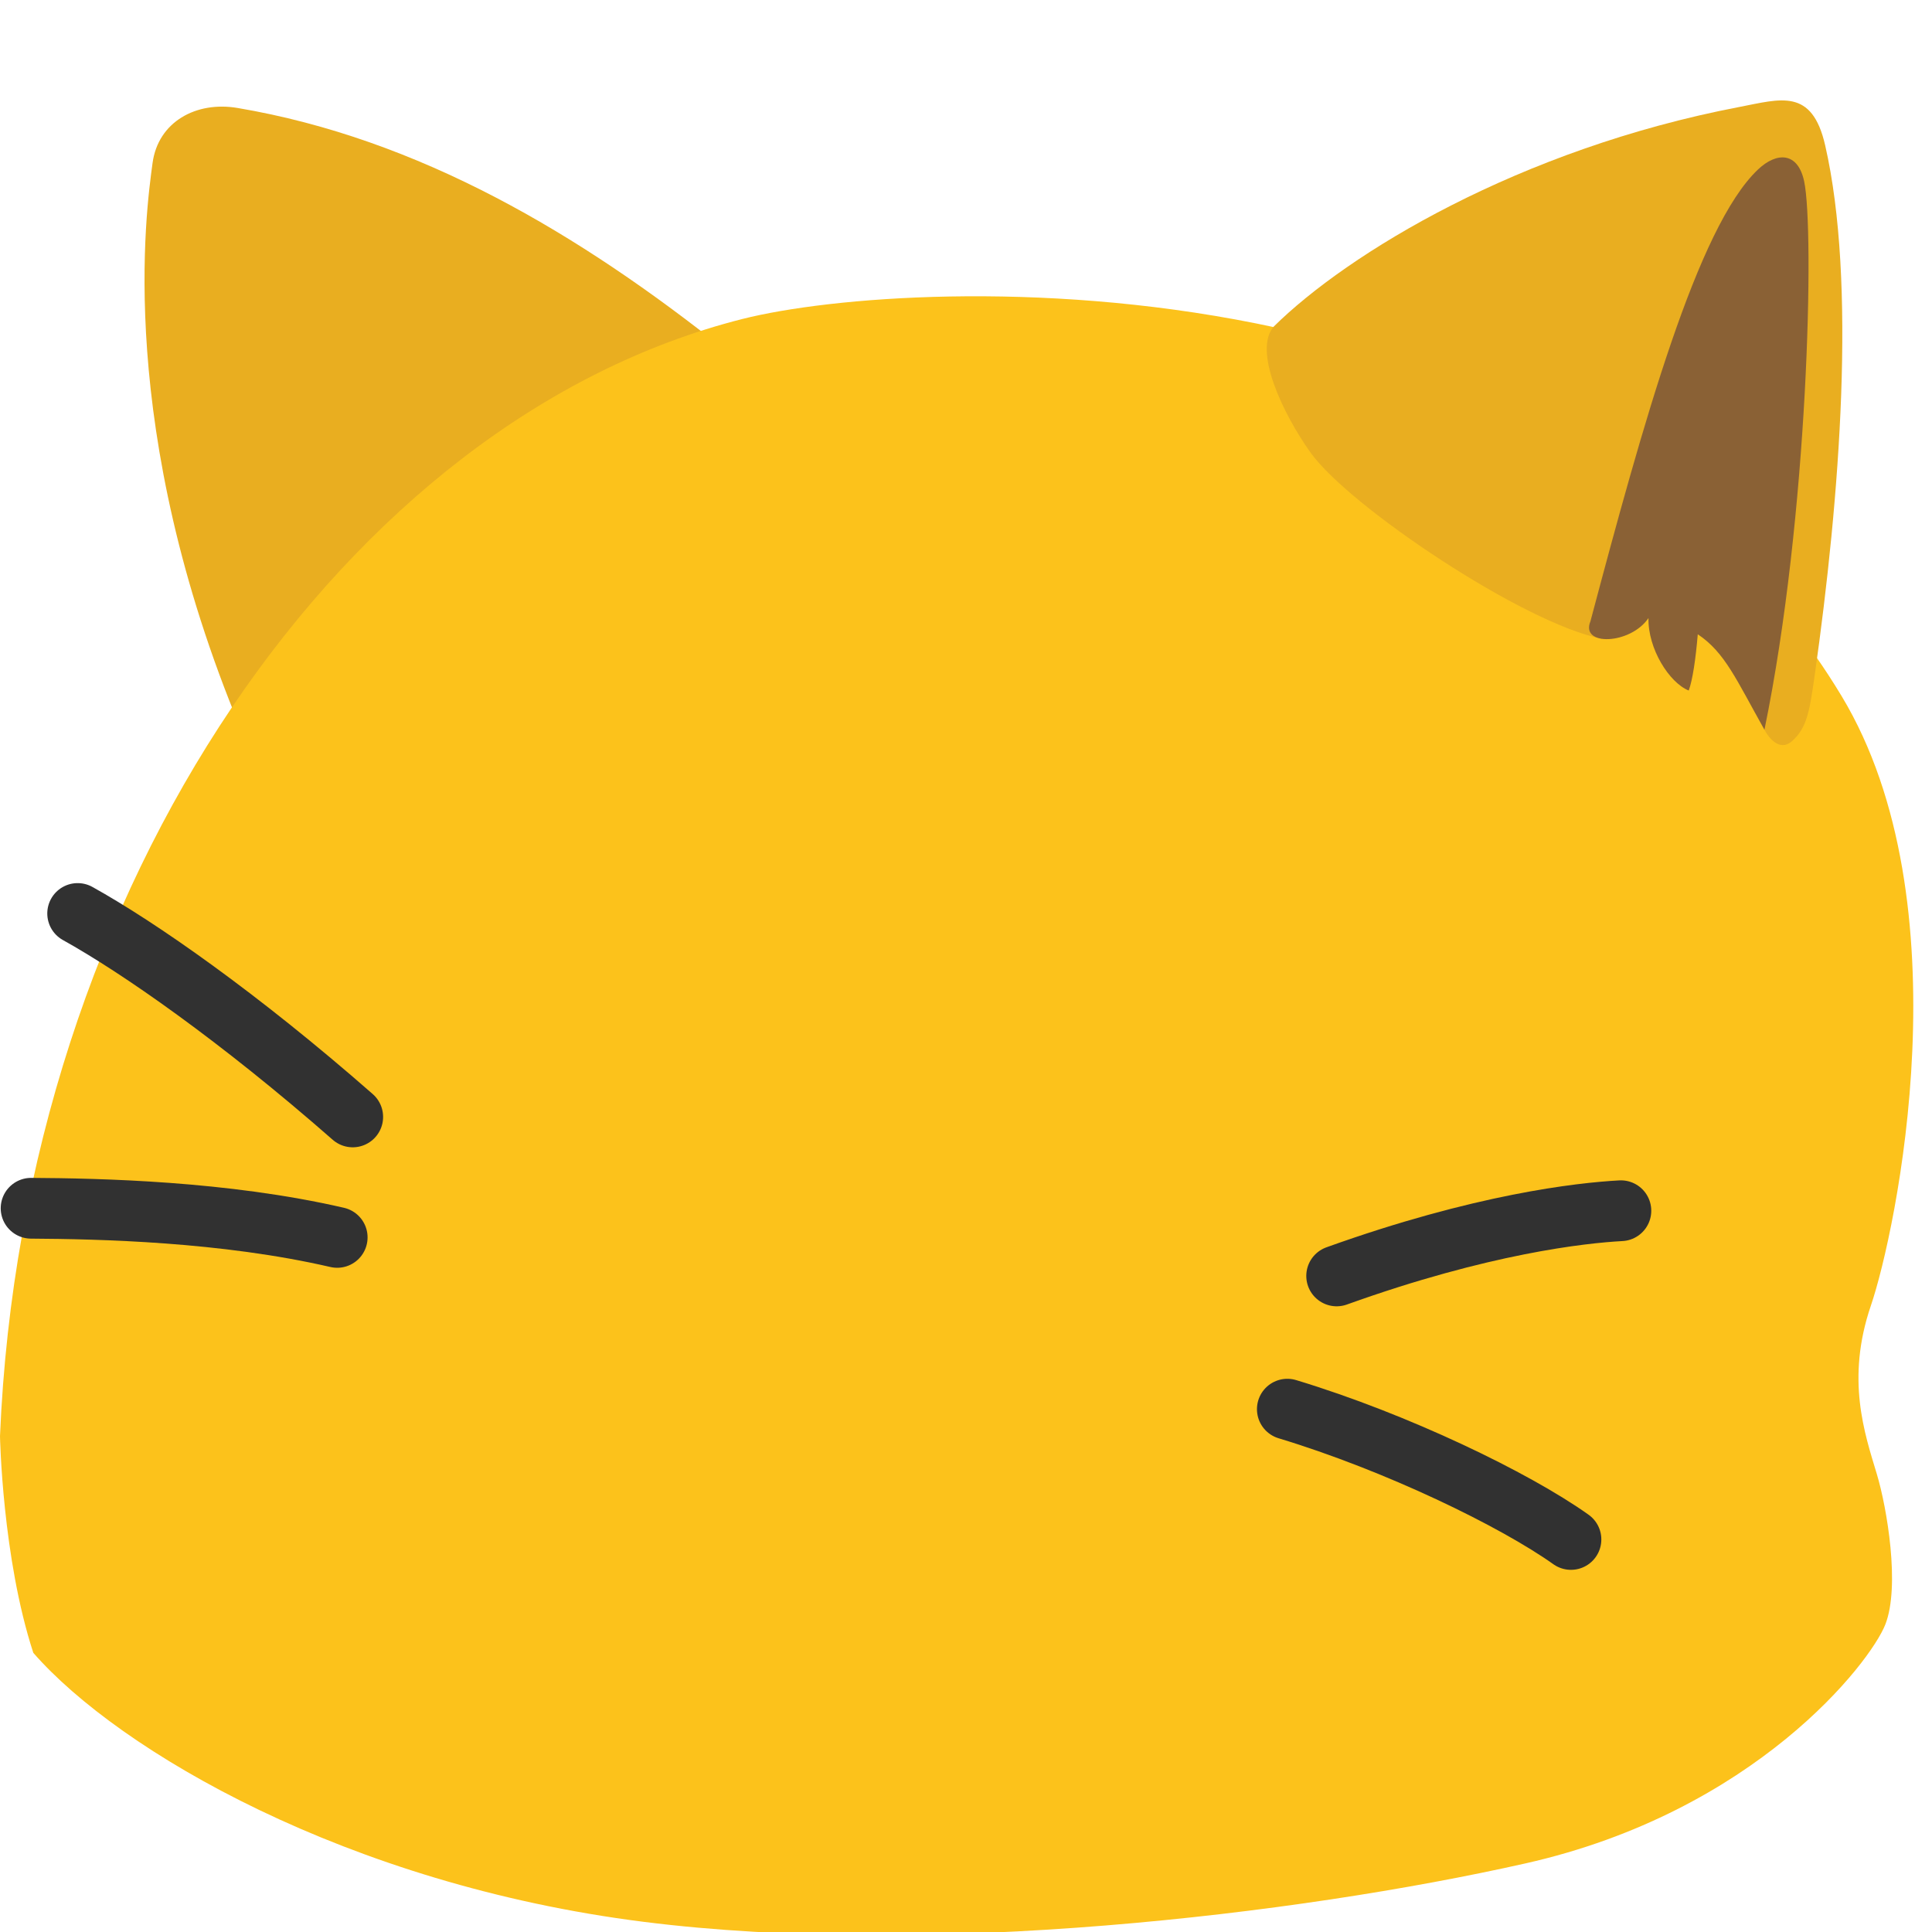
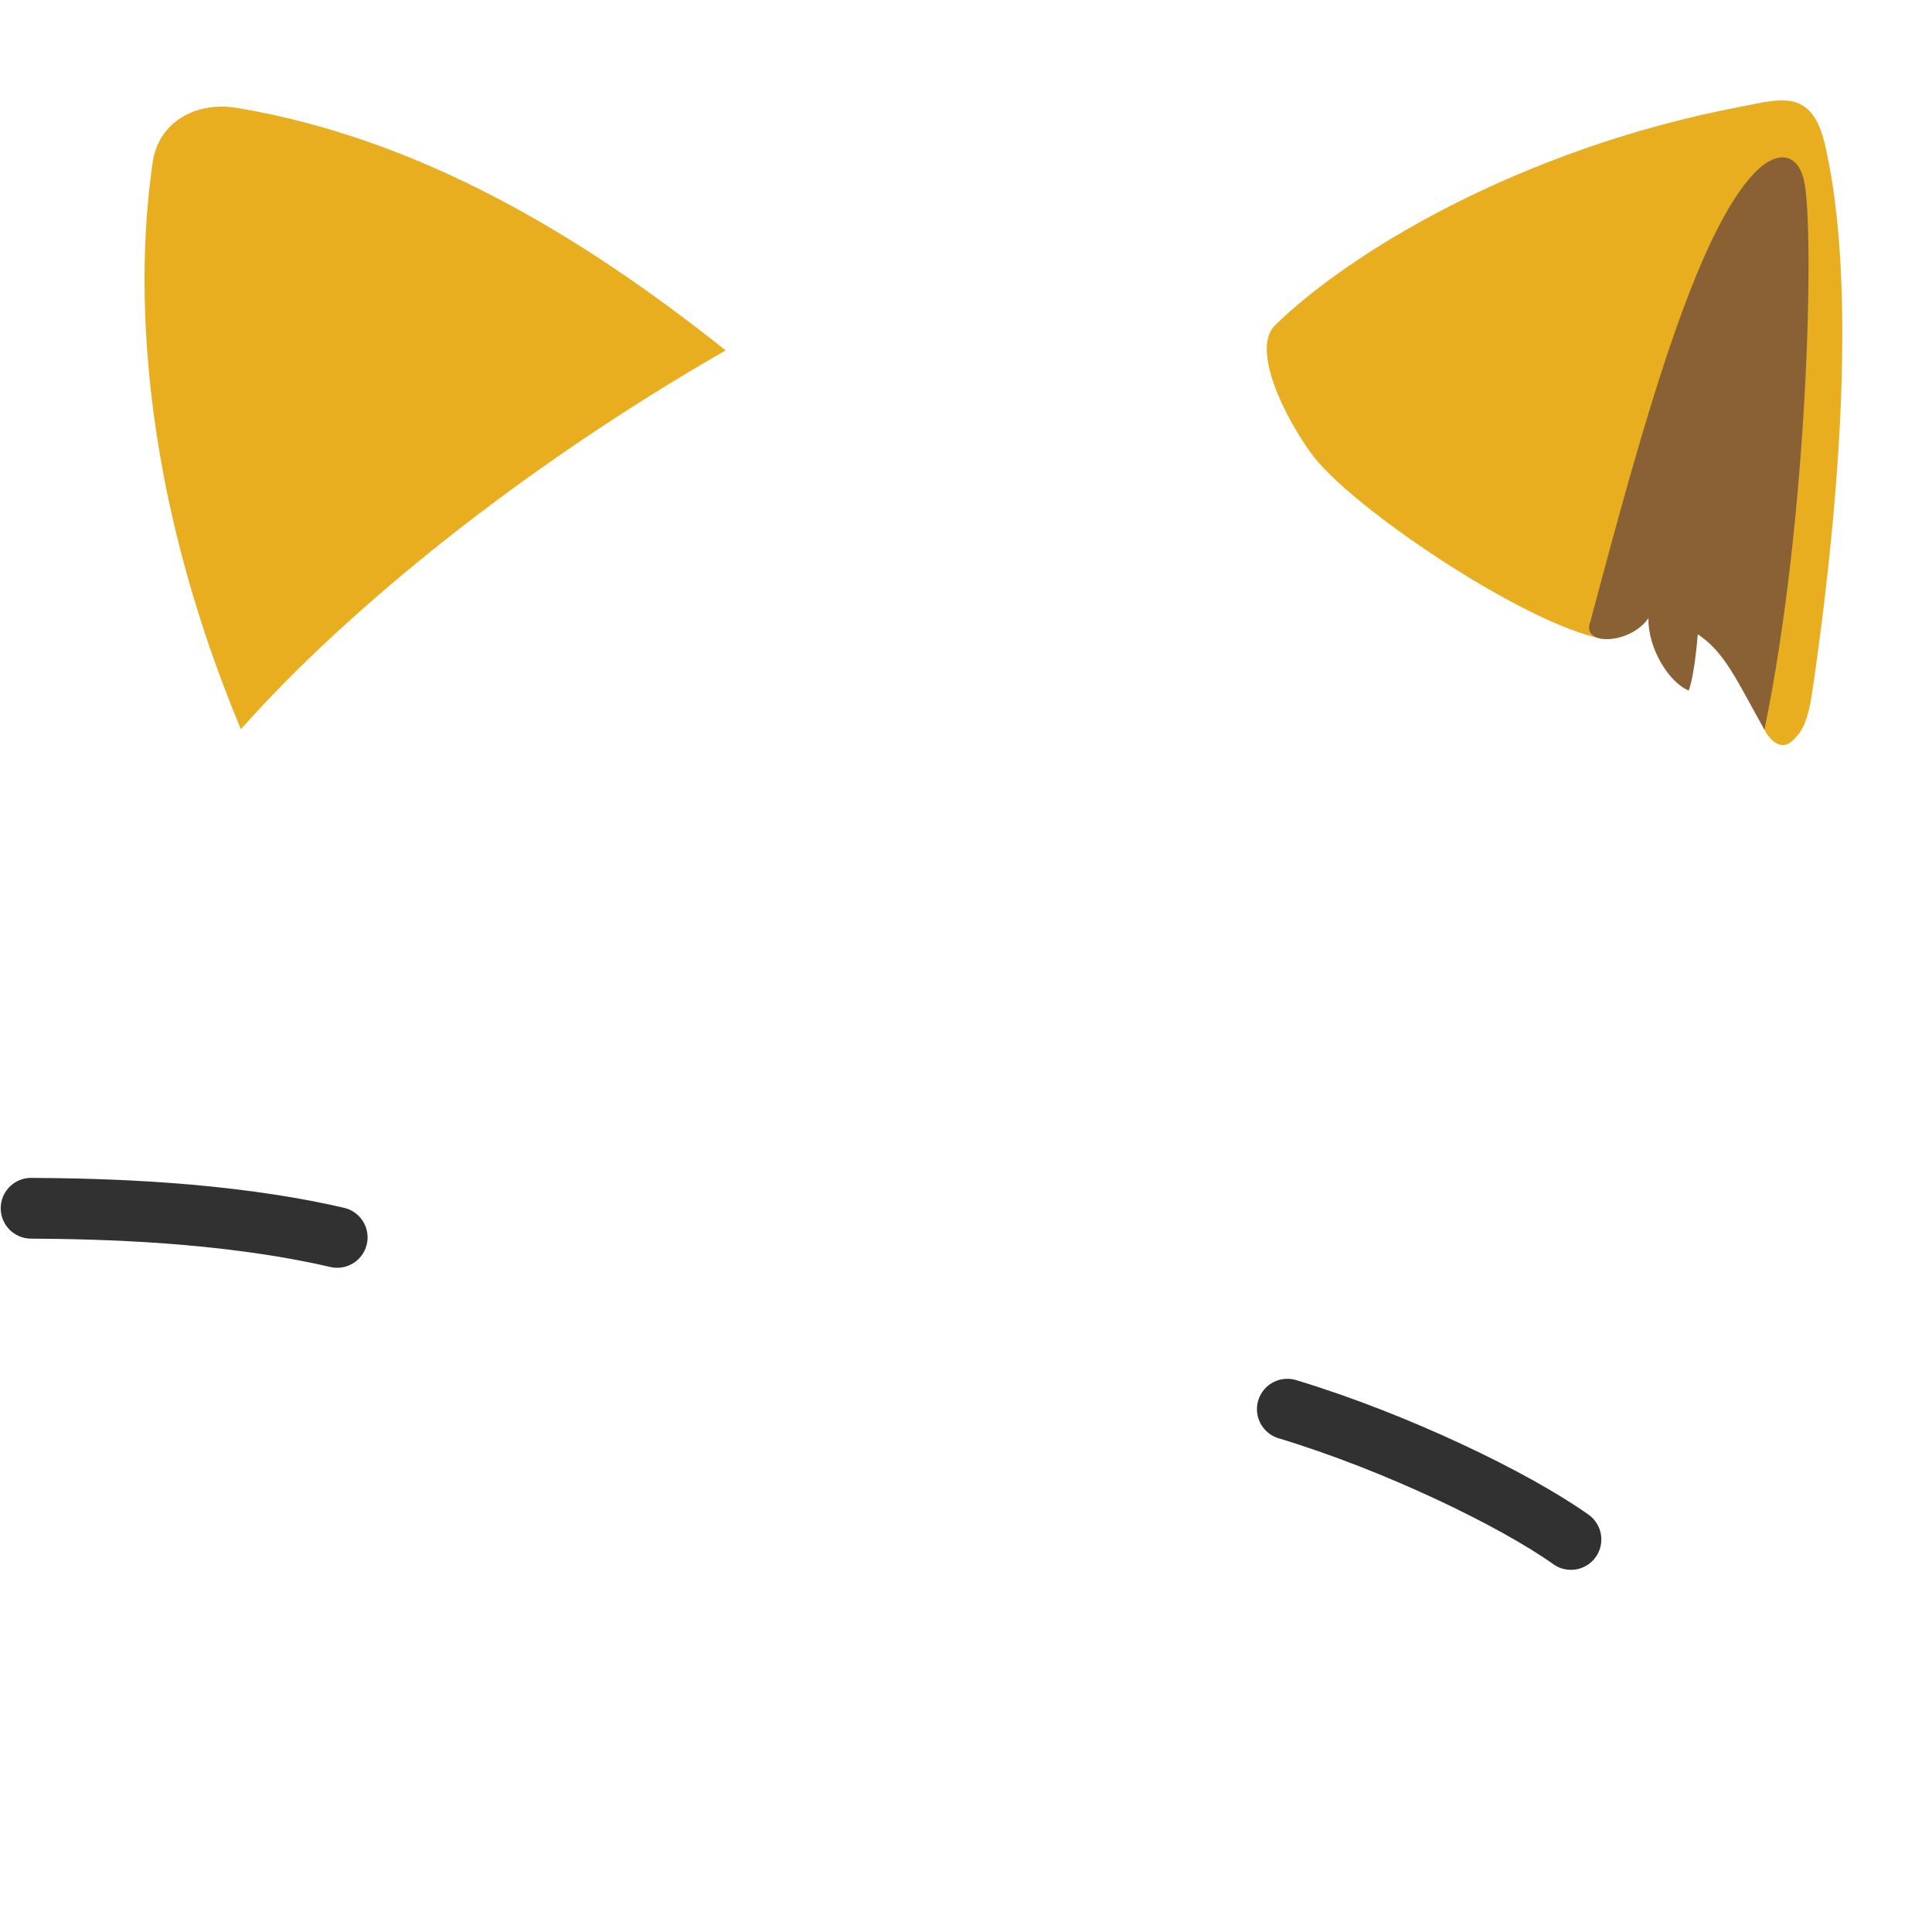
<svg xmlns="http://www.w3.org/2000/svg" xmlns:ns1="http://sodipodi.sourceforge.net/DTD/sodipodi-0.dtd" xmlns:ns2="http://www.inkscape.org/namespaces/inkscape" width="128" viewBox="0 0 128 128" ns1:docname="boop_hand.svg" id="svg5" xml:space="preserve" height="128">
  <g ns2:groupmode="layer" ns2:label="Base" id="Base" style="display:inline;">
    <path id="left-ear" d="M 15.959,48.313 C 7.638,28.386 9.677,13.966 10.108,10.796 10.477,8.079 12.986,6.687 15.738,7.153 27.758,9.186 38.391,15.493 48.076,23.215 34.82,30.821 23.169,40.19 15.959,48.313 Z " ns1:nodetypes="csscc" ns2:label="left-ear" style="fill:#e9ae20;fill-opacity:1;stroke:none;stroke-width: 1px;stroke-linecap:butt;stroke-linejoin:miter;stroke-opacity:1;" />
-     <path d="M 185.622,79.745 C 86.758,104.735 5.773,220.936 0,359.055 c 0,0 0.55,30.354 8.327,54.168 21.417,24.544 78.574,57.924 152.606,67.256 71.362,8.996 162.948,-1.685 220.401,-14.601 57.453,-12.916 86.273,-50.191 90.015,-59.742 3.742,-9.551 0.408,-29.179 -2.111,-37.566 -3.068,-10.216 -7.781,-23.727 -1.506,-42.136 6.275,-18.409 23.804,-100.79 -7.325,-152.43 C 393.079,62.314 229.121,68.75 185.622,79.745 Z " ns2:label="body" style="fill:#fcc21b;fill-opacity:1;stroke:none;stroke-width: 3.78px;stroke-linecap:butt;stroke-linejoin:miter;stroke-opacity:0.45;" ns1:nodetypes="sccsssssss" id="body" transform="scale(0.265) " />
-     <path d="m 84.388,21.636 c 4.895,-4.836 16.238,-11.748 30.838,-14.547 2.747,-0.527 4.822,-1.28 5.696,2.538 2.076,9.07 0.983,23.292 -0.694,35.115 -0.34,2.399 -0.52,3.503 -1.519,4.375 -0.63,0.55 -1.319,0.131 -1.817,-0.776 C 115.268,38.689 111.551,34.406 106.149,42.324 101.026,41.354 89.386,33.566 86.831,29.99 84.966,27.38 83.014,23.224 84.388,21.636 Z " ns2:label="right-ear" ns1:nodetypes="cssssccscc" style="fill:#e9ae20;fill-opacity:1;stroke-width: 4.025;stroke-linecap:round;" id="right-ear" />
+     <path d="m 84.388,21.636 c 4.895,-4.836 16.238,-11.748 30.838,-14.547 2.747,-0.527 4.822,-1.28 5.696,2.538 2.076,9.07 0.983,23.292 -0.694,35.115 -0.34,2.399 -0.52,3.503 -1.519,4.375 -0.63,0.55 -1.319,0.131 -1.817,-0.776 C 115.268,38.689 111.551,34.406 106.149,42.324 101.026,41.354 89.386,33.566 86.831,29.99 84.966,27.38 83.014,23.224 84.388,21.636 " ns2:label="right-ear" ns1:nodetypes="cssssccscc" style="fill:#e9ae20;fill-opacity:1;stroke-width: 4.025;stroke-linecap:round;" id="right-ear" />
    <path ns2:label="right-ear-fluff" style="fill:#8a6135;fill-opacity:1;stroke:none;stroke-width: 4.025;stroke-linecap:round;stroke-opacity:1;" d="m 105.372,41.158 c 3.468,-13.052 7.074,-26.115 11.097,-29.926 1.261,-1.194 2.651,-1.159 3.062,0.787 0.683,3.228 0.286,22.162 -2.632,36.328 -1.855,-3.292 -2.602,-5.113 -4.417,-6.325 -0.138,1.643 -0.341,3.021 -0.599,3.728 -1.288,-0.517 -2.714,-2.776 -2.667,-4.801 -1.199,1.765 -4.542,1.881 -3.844,0.21 z " ns1:nodetypes="csscccccc" id="right-ear-fluff" />
  </g>
  <g ns2:groupmode="layer" id="Features" ns2:label="Features">
-     <path ns2:label="left-whisker-2" ns1:nodetypes="cc" style="fill:none;fill-opacity:1;stroke:#313131;stroke-width: 4.025;stroke-linecap:round;stroke-opacity:1;" id="left-whisker-2" d="M 23.369,73.999 C 15.825,67.384 9.2,62.776 5.145,60.521 " />
    <path ns1:nodetypes="cc" d="M 22.34,81.981 C 14.845,80.25 6.609,80.079 2.06,80.05 " style="fill:none;fill-opacity:1;stroke:#313131;stroke-width: 4.025;stroke-linecap:round;stroke-opacity:1;" ns2:label="left-whisker" id="left-whisker" />
-     <path id="right-whisker-2" d="m 88.557,84.533 c 9.601,-3.449 16.192,-4.177 18.831,-4.319 " ns2:label="right-whisker-2" style="fill:none;fill-opacity:1;stroke:#313131;stroke-width: 4.025;stroke-linecap:round;stroke-opacity:1;" />
    <path ns2:label="right-whisker" d="m 85.289,93.361 c 7.253,2.195 15.063,5.981 18.791,8.632 " style="fill:none;fill-opacity:1;stroke:#313131;stroke-width: 4.025;stroke-linecap:round;stroke-opacity:1;" id="right-whisker" />
  </g>
</svg>